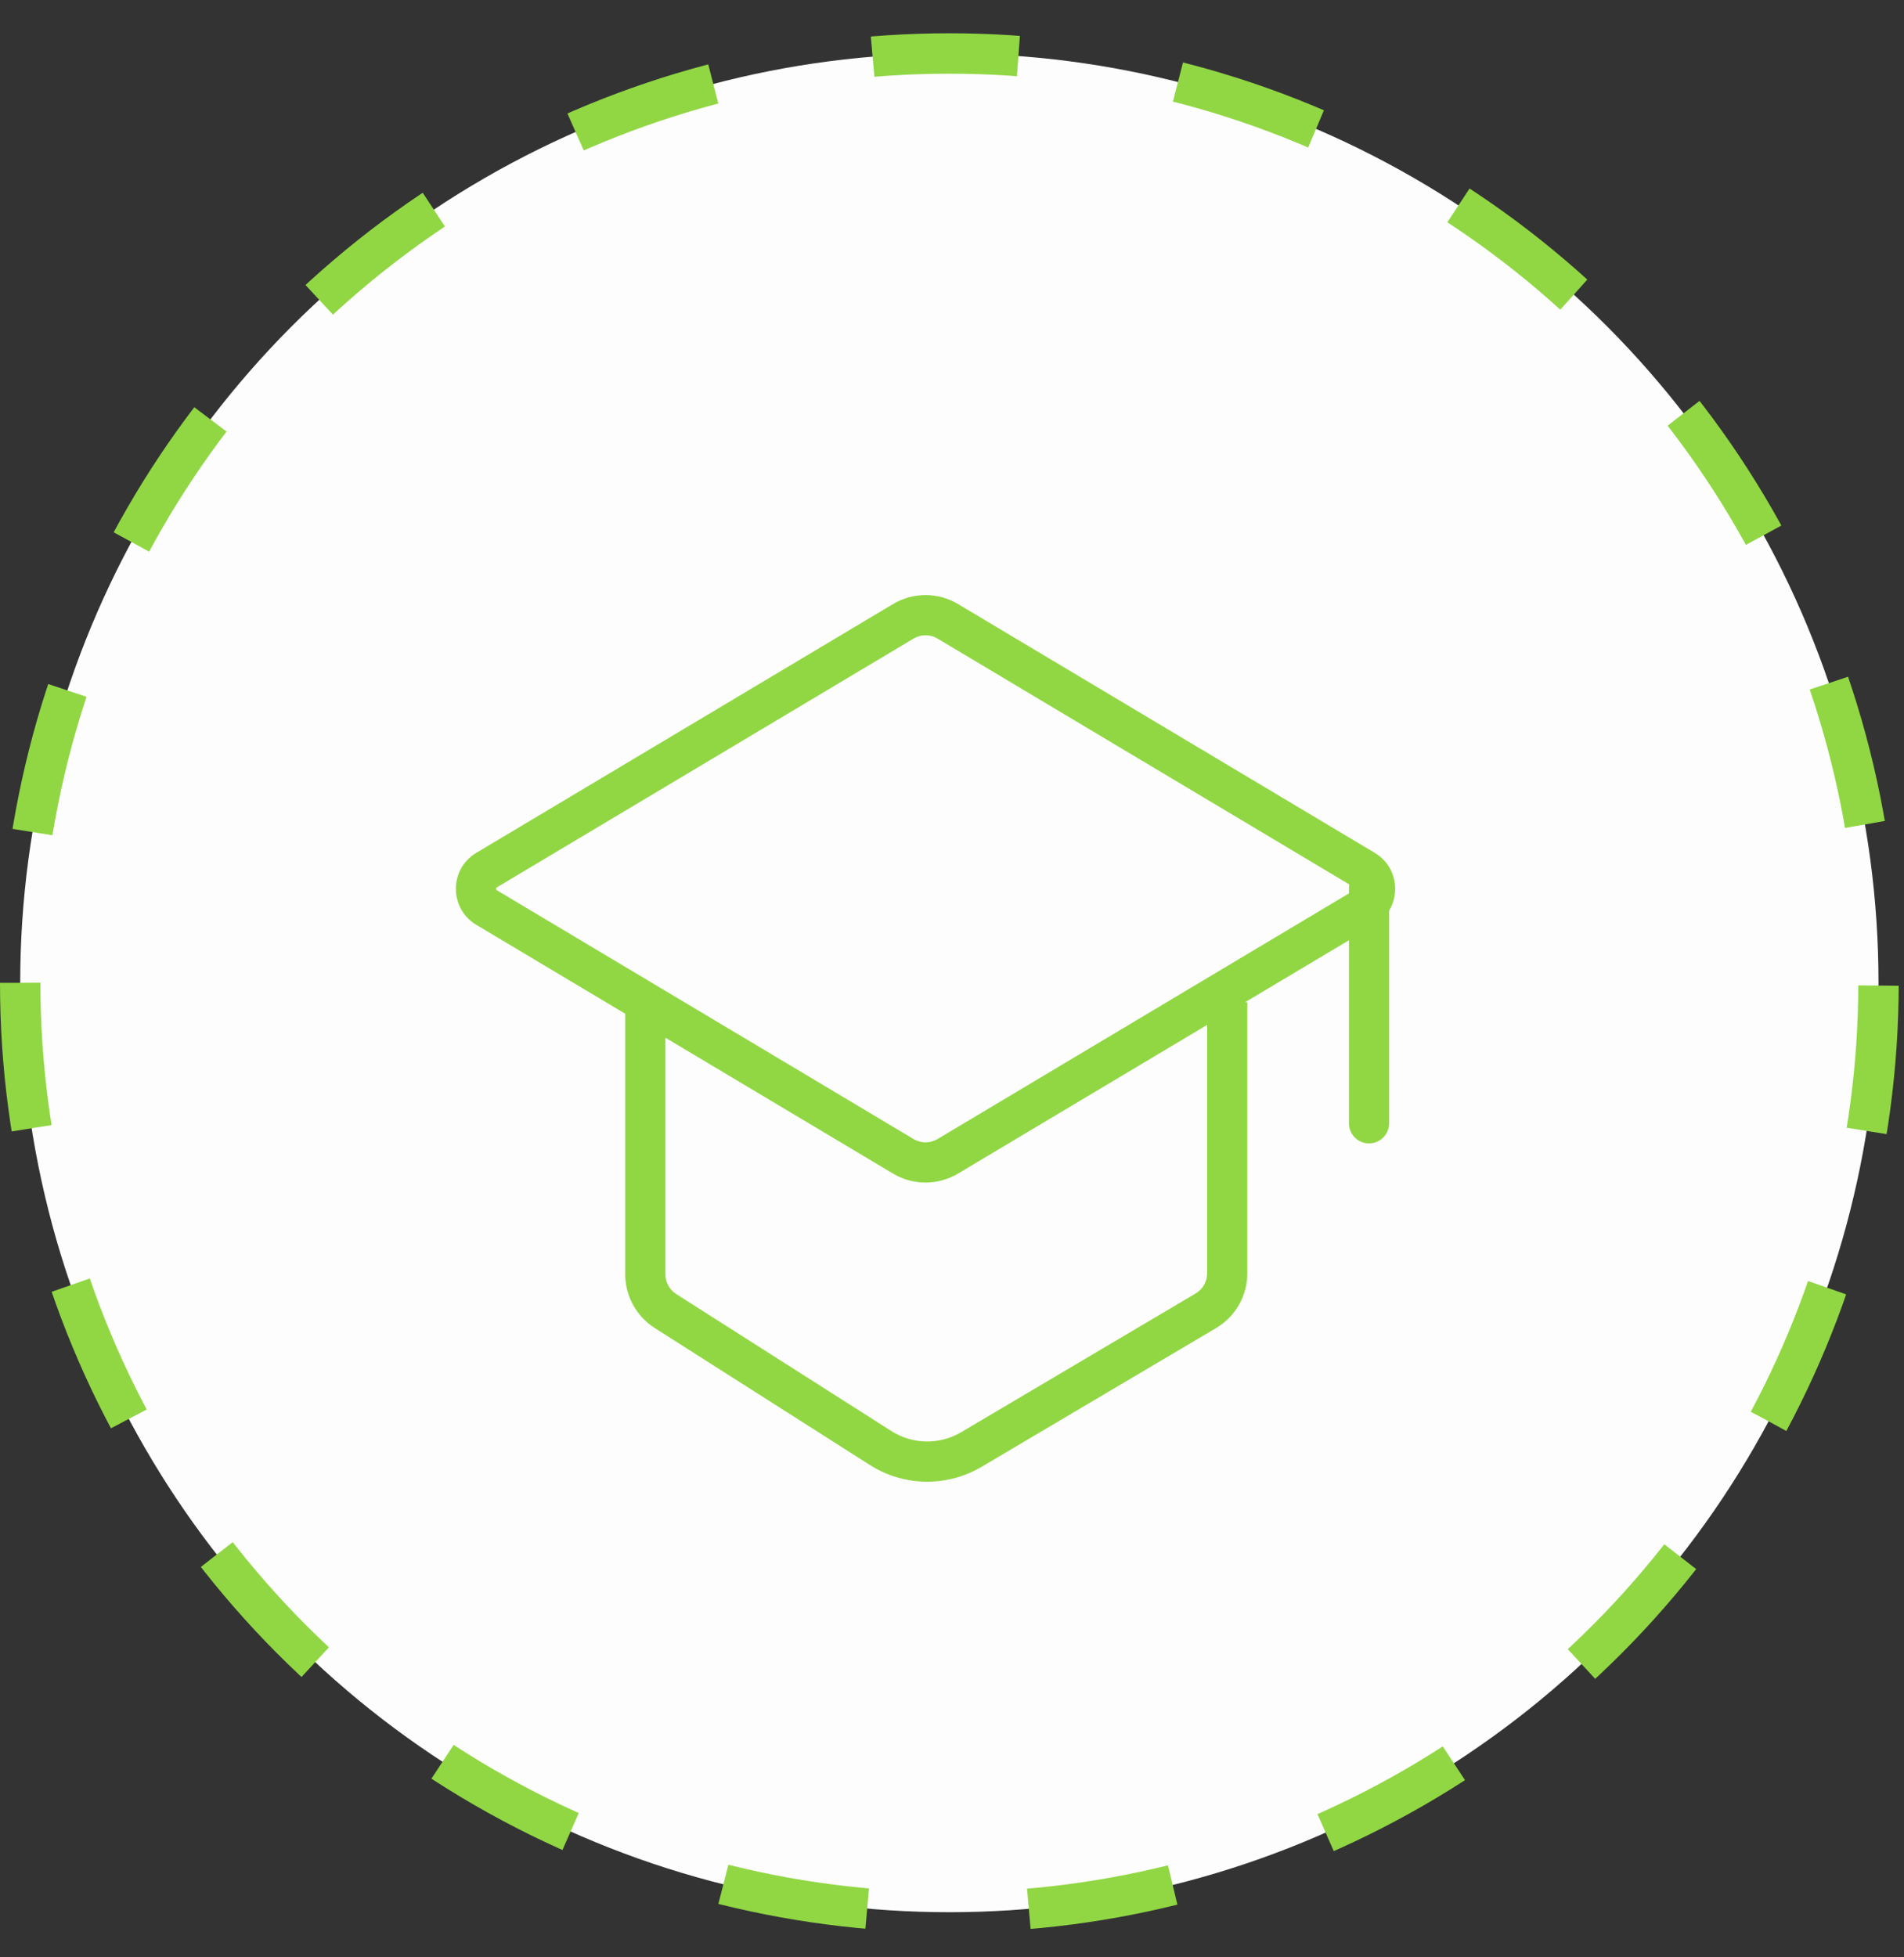
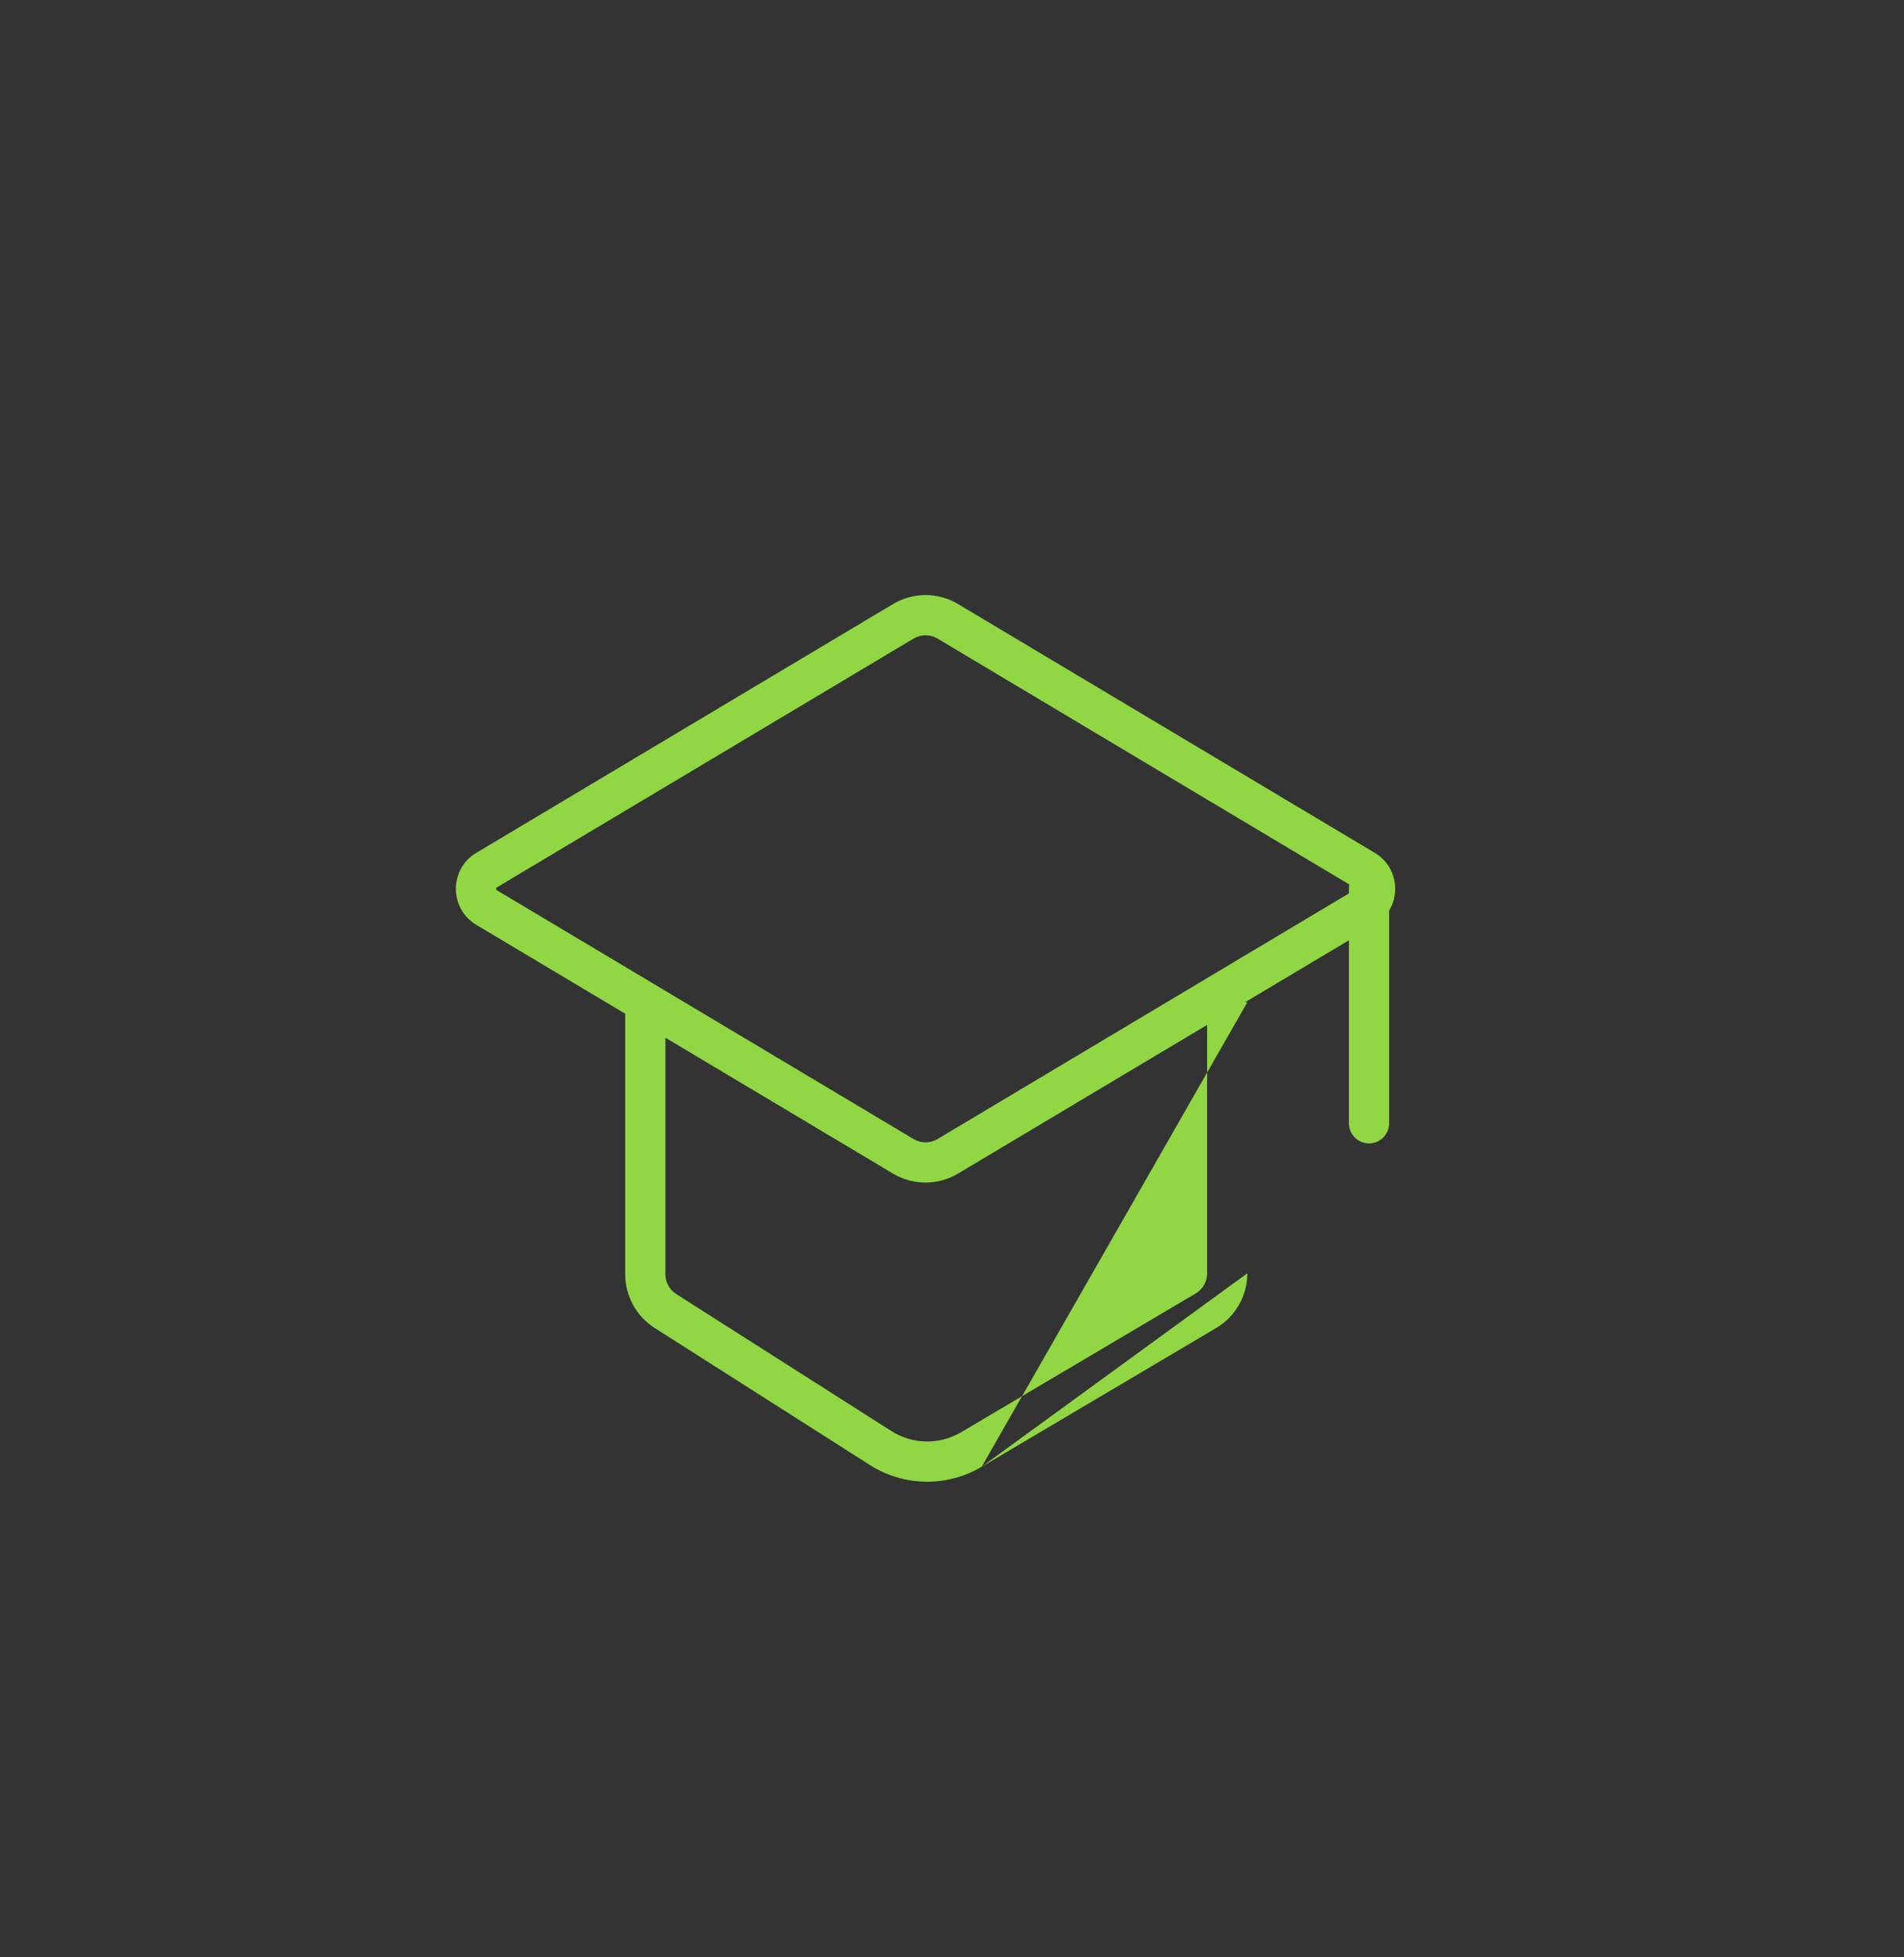
<svg xmlns="http://www.w3.org/2000/svg" width="36" height="37" viewBox="0 0 36 37" fill="none">
  <rect x="0" y="0" width="36" height="37" fill="#333333" stroke="none" />
-   <circle cx="17.95" cy="17.95" r="17.568" transform="matrix(-1 0 0 1 35.9 0.629)" fill="#FDFDFD" stroke="#91D744" stroke-width="0.764" stroke-dasharray="2.76 3.06" />
-   <path d="M22.8 24.778L22.606 24.451L22.8 24.778ZM23.204 24.069L22.824 24.069L22.824 24.069L23.204 24.069ZM16.649 27.372L16.445 27.692L16.445 27.692L16.649 27.372ZM18.367 27.4L18.561 27.727L18.367 27.4ZM9.2 16.448L9.005 16.122L9.005 16.122L9.2 16.448ZM9.2 17.155L9.005 17.482L9.005 17.482L9.2 17.155ZM17.921 21.858L18.115 22.184L17.921 21.858ZM17.079 21.858L17.274 21.532L17.274 21.532L17.079 21.858ZM25.799 16.448L25.994 16.122L25.994 16.122L25.799 16.448ZM25.799 17.155L25.604 16.829L25.604 16.829L25.799 17.155ZM12.582 24.782L12.786 24.462L12.786 24.462L12.582 24.782ZM17.921 11.745L17.726 12.071L17.726 12.071L17.921 11.745ZM17.079 11.745L17.274 12.071L17.274 12.071L17.079 11.745ZM26.265 16.788C26.265 16.578 26.095 16.408 25.885 16.408C25.675 16.408 25.505 16.578 25.505 16.788H26.265ZM25.505 21.234C25.505 21.444 25.675 21.614 25.885 21.614C26.095 21.614 26.265 21.444 26.265 21.234H25.505ZM17.726 12.071L25.604 16.774L25.994 16.122L18.115 11.419L17.726 12.071ZM25.604 16.829L17.726 21.532L18.115 22.184L25.994 17.482L25.604 16.829ZM9.395 16.774L17.274 12.071L16.884 11.419L9.005 16.122L9.395 16.774ZM17.274 21.532L12.396 18.62L12.006 19.273L16.884 22.184L17.274 21.532ZM12.396 18.62L9.395 16.829L9.005 17.482L12.006 19.273L12.396 18.62ZM11.821 18.946V24.087H12.581V18.946H11.821ZM12.378 25.103L16.445 27.692L16.853 27.051L12.786 24.462L12.378 25.103ZM18.561 27.727L22.993 25.105L22.606 24.451L18.174 27.073L18.561 27.727ZM23.584 24.069L23.584 18.946L22.824 18.946L22.824 24.069L23.584 24.069ZM22.993 25.105C23.359 24.889 23.584 24.495 23.584 24.069L22.824 24.069C22.824 24.227 22.741 24.372 22.606 24.451L22.993 25.105ZM16.445 27.692C17.088 28.102 17.905 28.115 18.561 27.727L18.174 27.073C17.765 27.315 17.255 27.307 16.853 27.051L16.445 27.692ZM9.005 16.122C8.491 16.429 8.491 17.174 9.005 17.482L9.395 16.829C9.388 16.825 9.385 16.821 9.383 16.818C9.381 16.814 9.38 16.808 9.38 16.802C9.38 16.795 9.381 16.789 9.383 16.785C9.385 16.782 9.388 16.779 9.395 16.774L9.005 16.122ZM17.726 21.532C17.586 21.615 17.413 21.615 17.274 21.532L16.884 22.184C17.263 22.411 17.736 22.411 18.115 22.184L17.726 21.532ZM25.604 16.774C25.612 16.779 25.614 16.782 25.616 16.785C25.618 16.789 25.62 16.795 25.62 16.802C25.62 16.808 25.618 16.814 25.616 16.818C25.614 16.821 25.612 16.825 25.604 16.829L25.994 17.482C26.508 17.174 26.508 16.429 25.994 16.122L25.604 16.774ZM11.821 24.087C11.821 24.498 12.031 24.882 12.378 25.103L12.786 24.462C12.658 24.38 12.581 24.239 12.581 24.087H11.821ZM18.115 11.419C17.736 11.192 17.263 11.192 16.884 11.419L17.274 12.071C17.413 11.988 17.586 11.988 17.726 12.071L18.115 11.419ZM25.505 16.788V21.234H26.265V16.788H25.505Z" fill="#91D744" />
+   <path d="M22.8 24.778L22.606 24.451L22.8 24.778ZM23.204 24.069L22.824 24.069L22.824 24.069L23.204 24.069ZM16.649 27.372L16.445 27.692L16.445 27.692L16.649 27.372ZM18.367 27.4L18.561 27.727L18.367 27.4ZM9.2 16.448L9.005 16.122L9.005 16.122L9.2 16.448ZM9.2 17.155L9.005 17.482L9.005 17.482L9.2 17.155ZM17.921 21.858L18.115 22.184L17.921 21.858ZM17.079 21.858L17.274 21.532L17.274 21.532L17.079 21.858ZM25.799 16.448L25.994 16.122L25.994 16.122L25.799 16.448ZM25.799 17.155L25.604 16.829L25.604 16.829L25.799 17.155ZM12.582 24.782L12.786 24.462L12.786 24.462L12.582 24.782ZM17.921 11.745L17.726 12.071L17.726 12.071L17.921 11.745ZM17.079 11.745L17.274 12.071L17.274 12.071L17.079 11.745ZM26.265 16.788C26.265 16.578 26.095 16.408 25.885 16.408C25.675 16.408 25.505 16.578 25.505 16.788H26.265ZM25.505 21.234C25.505 21.444 25.675 21.614 25.885 21.614C26.095 21.614 26.265 21.444 26.265 21.234H25.505ZM17.726 12.071L25.604 16.774L25.994 16.122L18.115 11.419L17.726 12.071ZM25.604 16.829L17.726 21.532L18.115 22.184L25.994 17.482L25.604 16.829ZM9.395 16.774L17.274 12.071L16.884 11.419L9.005 16.122L9.395 16.774ZM17.274 21.532L12.396 18.62L12.006 19.273L16.884 22.184L17.274 21.532ZM12.396 18.62L9.395 16.829L9.005 17.482L12.006 19.273L12.396 18.62ZM11.821 18.946V24.087H12.581V18.946H11.821ZM12.378 25.103L16.445 27.692L16.853 27.051L12.786 24.462L12.378 25.103ZM18.561 27.727L22.993 25.105L22.606 24.451L18.174 27.073L18.561 27.727ZL23.584 18.946L22.824 18.946L22.824 24.069L23.584 24.069ZM22.993 25.105C23.359 24.889 23.584 24.495 23.584 24.069L22.824 24.069C22.824 24.227 22.741 24.372 22.606 24.451L22.993 25.105ZM16.445 27.692C17.088 28.102 17.905 28.115 18.561 27.727L18.174 27.073C17.765 27.315 17.255 27.307 16.853 27.051L16.445 27.692ZM9.005 16.122C8.491 16.429 8.491 17.174 9.005 17.482L9.395 16.829C9.388 16.825 9.385 16.821 9.383 16.818C9.381 16.814 9.38 16.808 9.38 16.802C9.38 16.795 9.381 16.789 9.383 16.785C9.385 16.782 9.388 16.779 9.395 16.774L9.005 16.122ZM17.726 21.532C17.586 21.615 17.413 21.615 17.274 21.532L16.884 22.184C17.263 22.411 17.736 22.411 18.115 22.184L17.726 21.532ZM25.604 16.774C25.612 16.779 25.614 16.782 25.616 16.785C25.618 16.789 25.62 16.795 25.62 16.802C25.62 16.808 25.618 16.814 25.616 16.818C25.614 16.821 25.612 16.825 25.604 16.829L25.994 17.482C26.508 17.174 26.508 16.429 25.994 16.122L25.604 16.774ZM11.821 24.087C11.821 24.498 12.031 24.882 12.378 25.103L12.786 24.462C12.658 24.38 12.581 24.239 12.581 24.087H11.821ZM18.115 11.419C17.736 11.192 17.263 11.192 16.884 11.419L17.274 12.071C17.413 11.988 17.586 11.988 17.726 12.071L18.115 11.419ZM25.505 16.788V21.234H26.265V16.788H25.505Z" fill="#91D744" />
</svg>